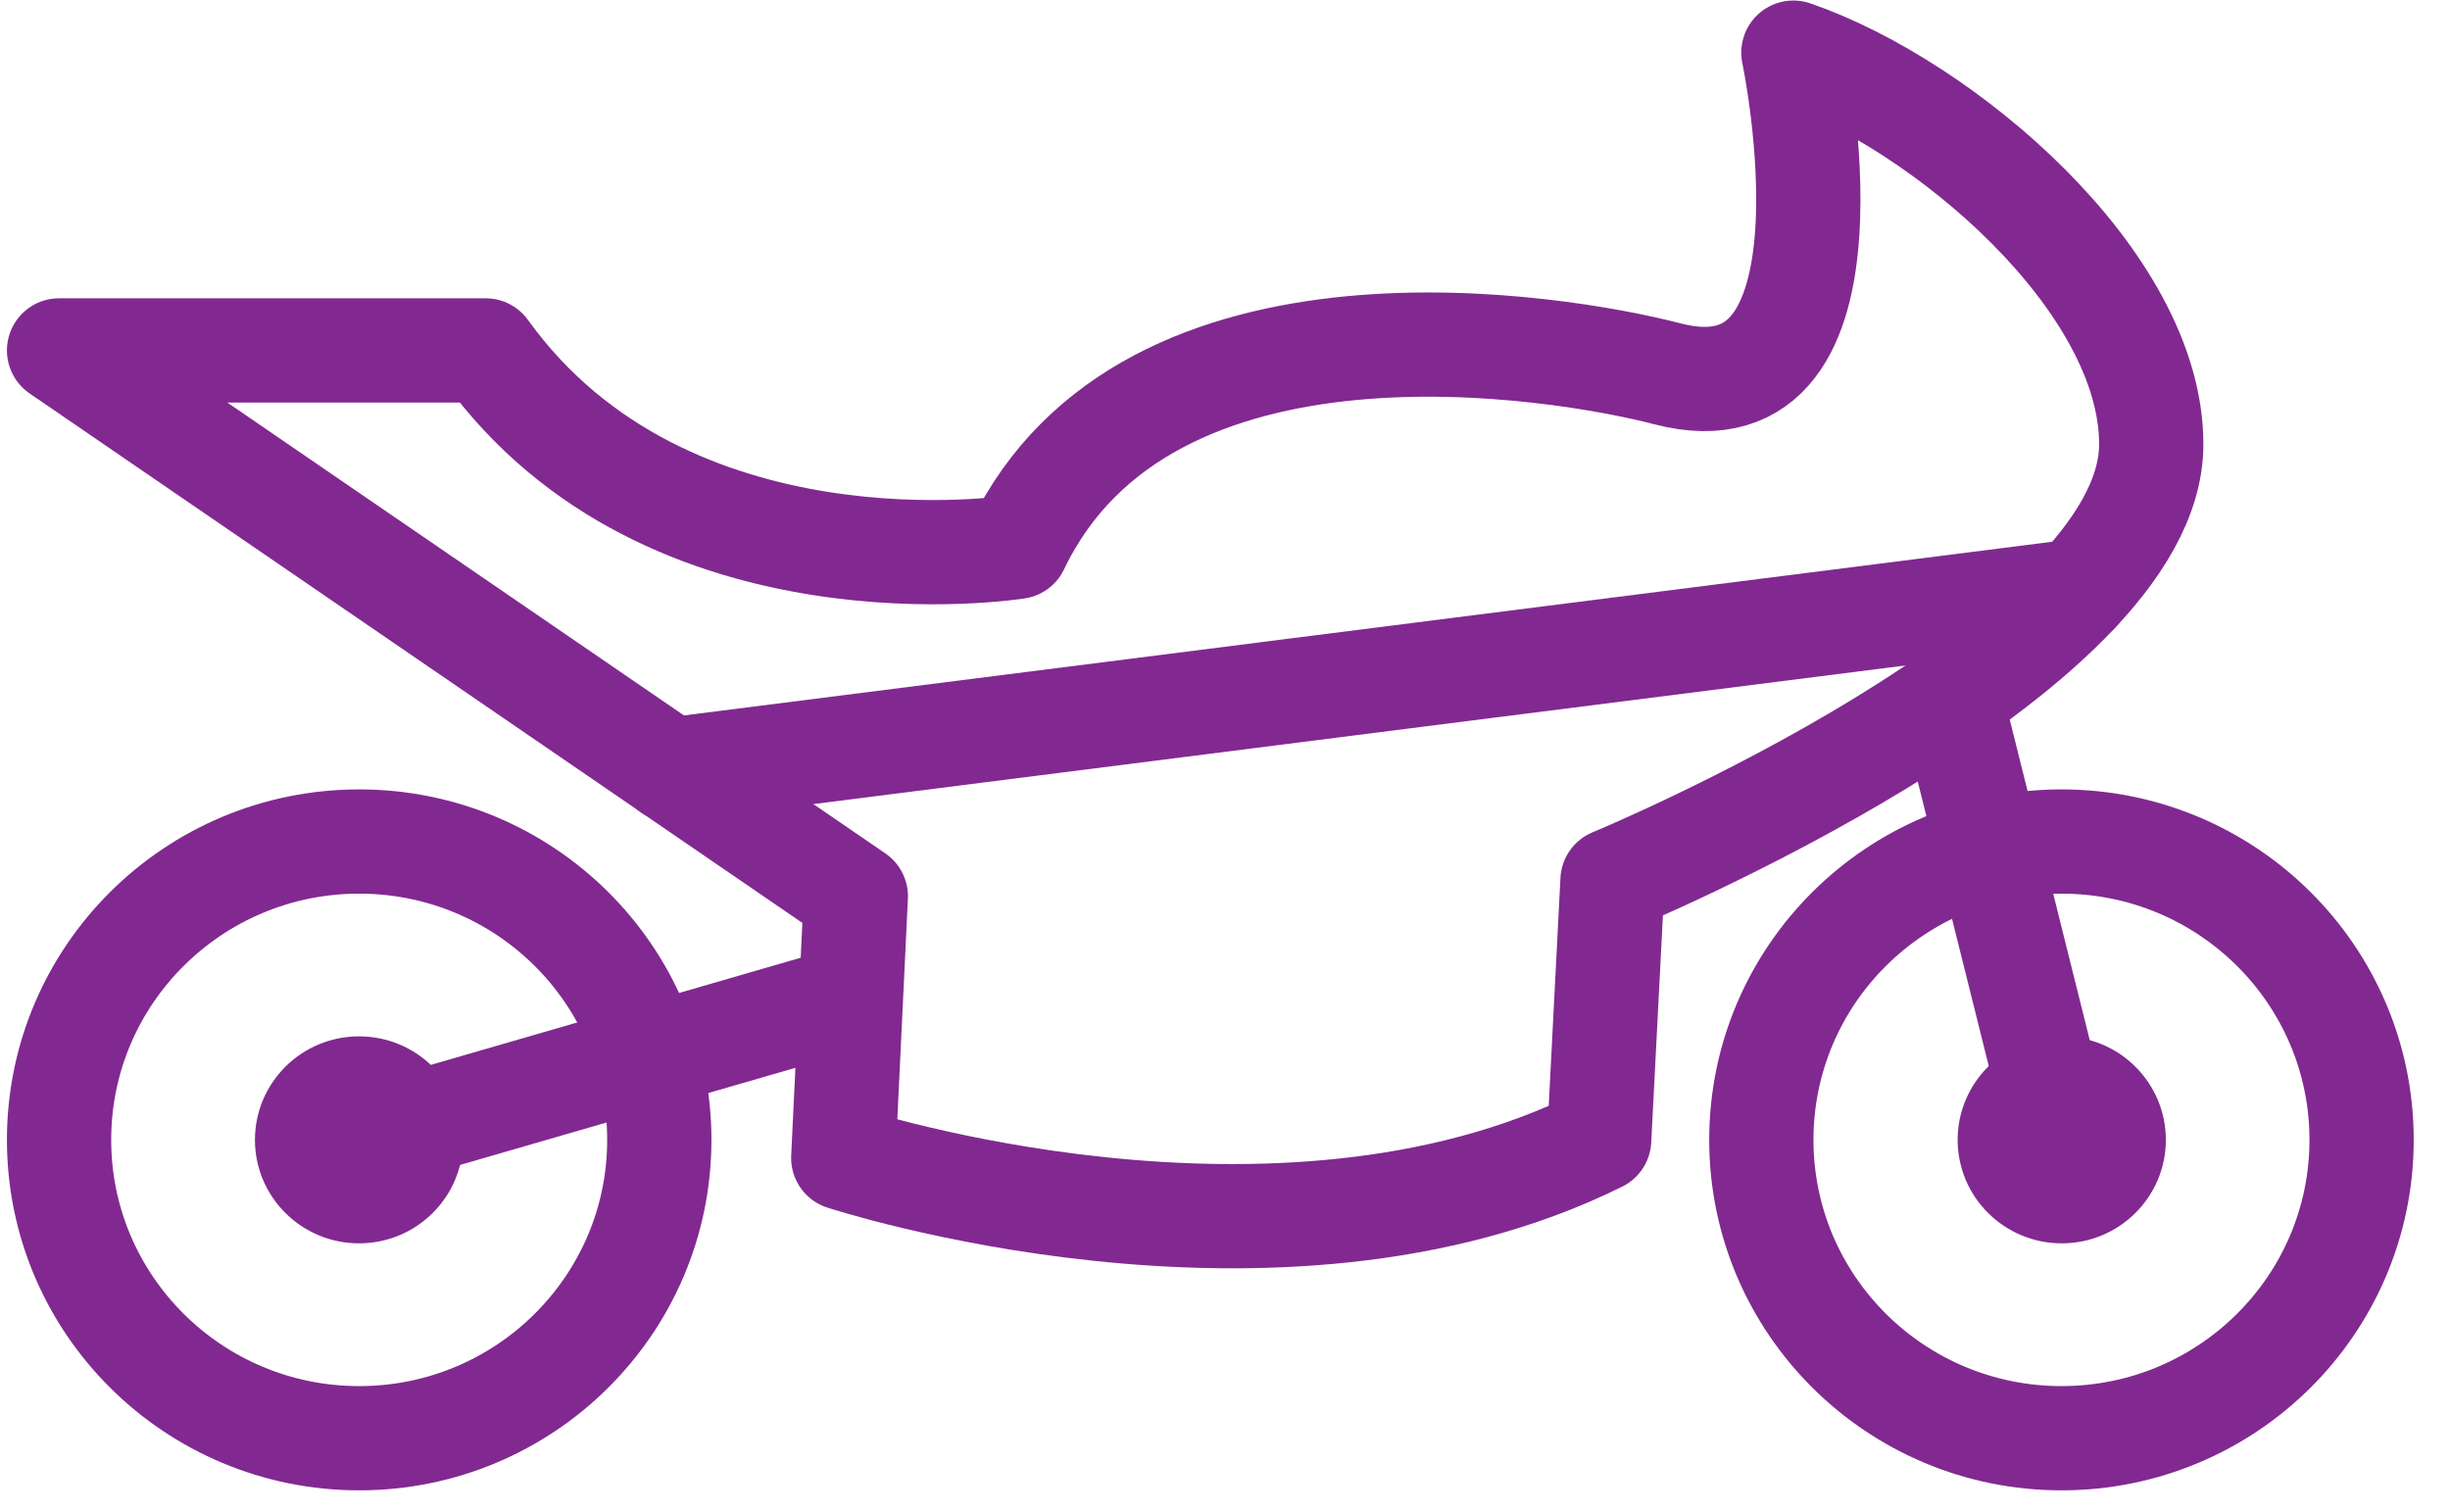
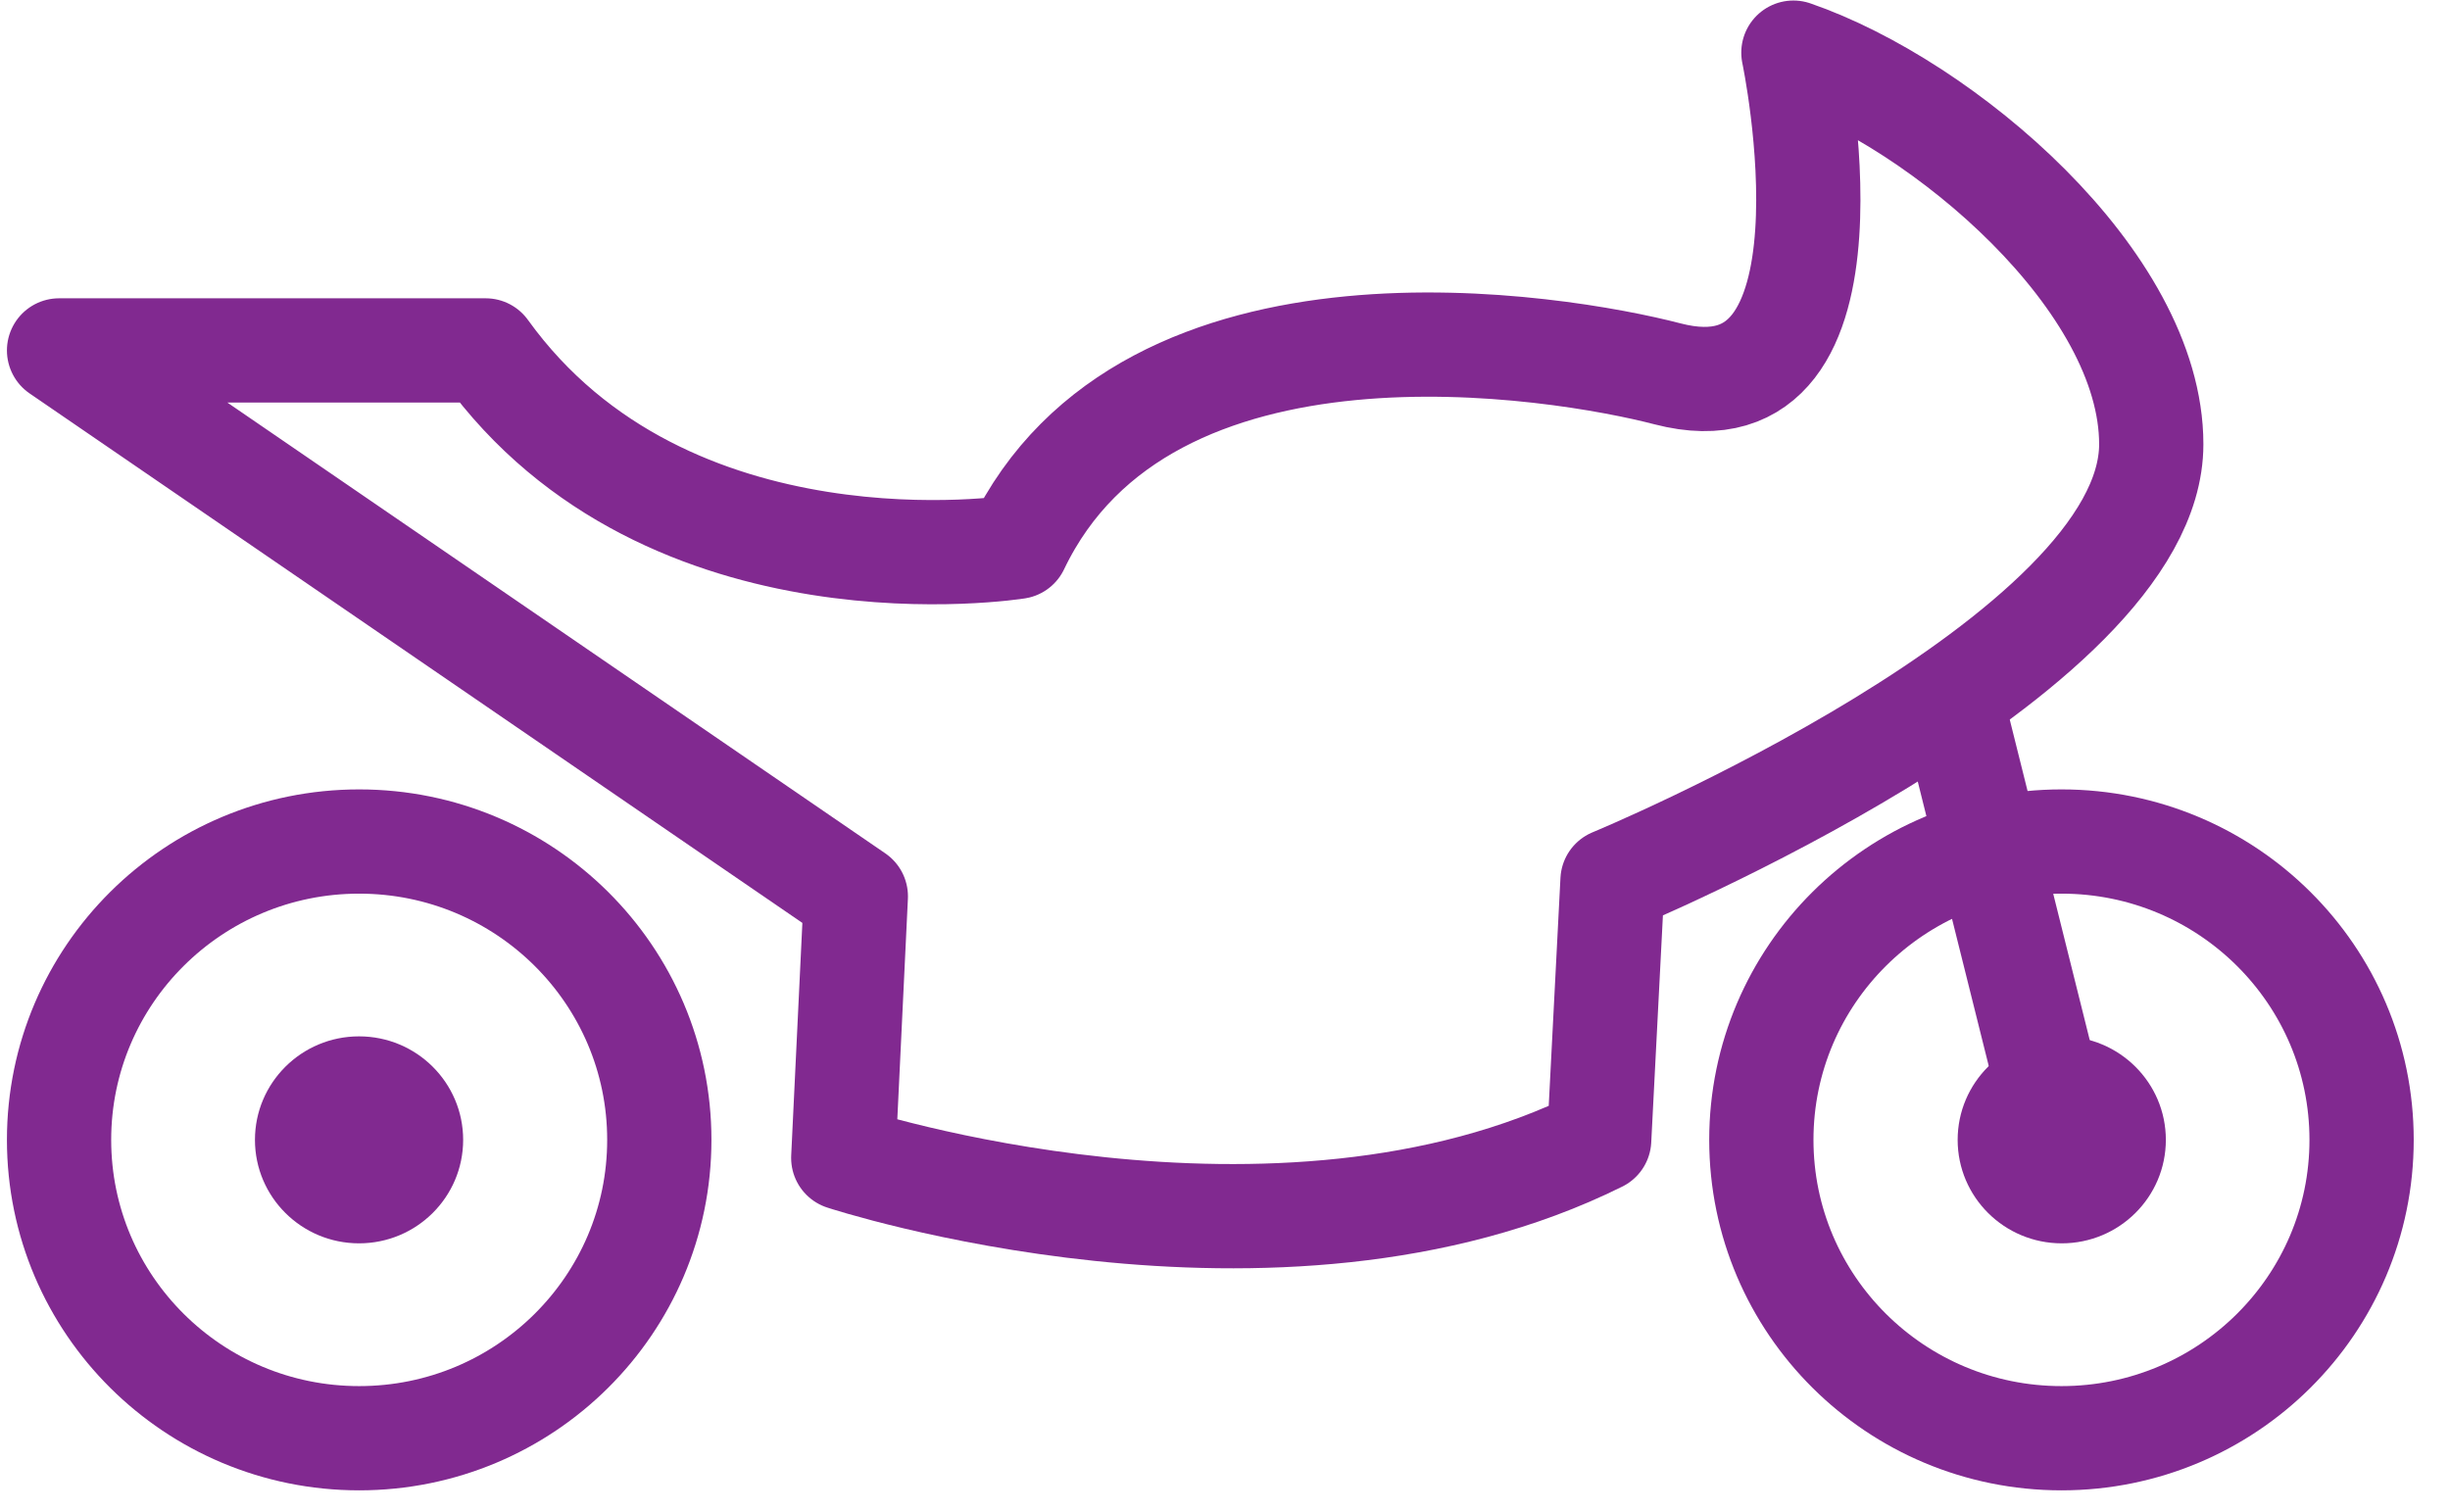
<svg xmlns="http://www.w3.org/2000/svg" width="47" height="29" viewBox="0 0 47 29" fill="none">
  <g clip-path="url(#clip0_2550_1286)">
    <path d="M16.177 22.216C16.177 22.216 24.48 24.947 30.678 21.869L30.934 16.892C30.934 16.892 41.269 12.621 41.269 8.523C41.269 5.391 37.285 2.004 34.404 1.01C34.404 1.01 35.917 8.194 31.987 7.172C29.94 6.639 22 5.287 19.51 10.492C19.51 10.492 12.806 11.568 9.317 6.723H1.133L16.418 17.197L16.177 22.215V22.216Z" stroke="#812990" stroke-width="2" stroke-linecap="round" stroke-linejoin="round" />
    <path d="M37.422 13.398L39.536 21.869" stroke="#812990" stroke-width="2" stroke-linecap="round" stroke-linejoin="round" />
-     <path d="M15.819 19.283L6.891 21.869" stroke="#812990" stroke-width="2" stroke-linecap="round" stroke-linejoin="round" />
    <path d="M6.888 23.854C7.991 23.854 8.885 22.965 8.885 21.869C8.885 20.772 7.991 19.883 6.888 19.883C5.785 19.883 4.891 20.772 4.891 21.869C4.891 22.965 5.785 23.854 6.888 23.854Z" fill="#812990" />
    <path d="M6.89 27.593C10.07 27.593 12.648 25.03 12.648 21.869C12.648 18.708 10.07 16.145 6.89 16.145C3.711 16.145 1.133 18.708 1.133 21.869C1.133 25.03 3.711 27.593 6.89 27.593Z" stroke="#812990" stroke-width="2" stroke-linecap="round" stroke-linejoin="round" />
    <path d="M39.552 23.854C40.655 23.854 41.549 22.965 41.549 21.869C41.549 20.772 40.655 19.883 39.552 19.883C38.449 19.883 37.555 20.772 37.555 21.869C37.555 22.965 38.449 23.854 39.552 23.854Z" fill="#812990" />
    <path d="M39.547 27.593C42.726 27.593 45.304 25.03 45.304 21.869C45.304 18.708 42.726 16.145 39.547 16.145C36.367 16.145 33.789 18.708 33.789 21.869C33.789 25.03 36.367 27.593 39.547 27.593Z" stroke="#812990" stroke-width="2" stroke-linecap="round" stroke-linejoin="round" />
-     <path d="M39.865 11.339L12.867 14.766" stroke="#812990" stroke-width="2" stroke-linecap="round" stroke-linejoin="round" />
  </g>
  <defs>
    <clipPath id="clip0_2550_1286">
      <rect width="46.204" height="28.602" fill="white" transform="translate(0.117)" />
    </clipPath>
  </defs>
</svg>